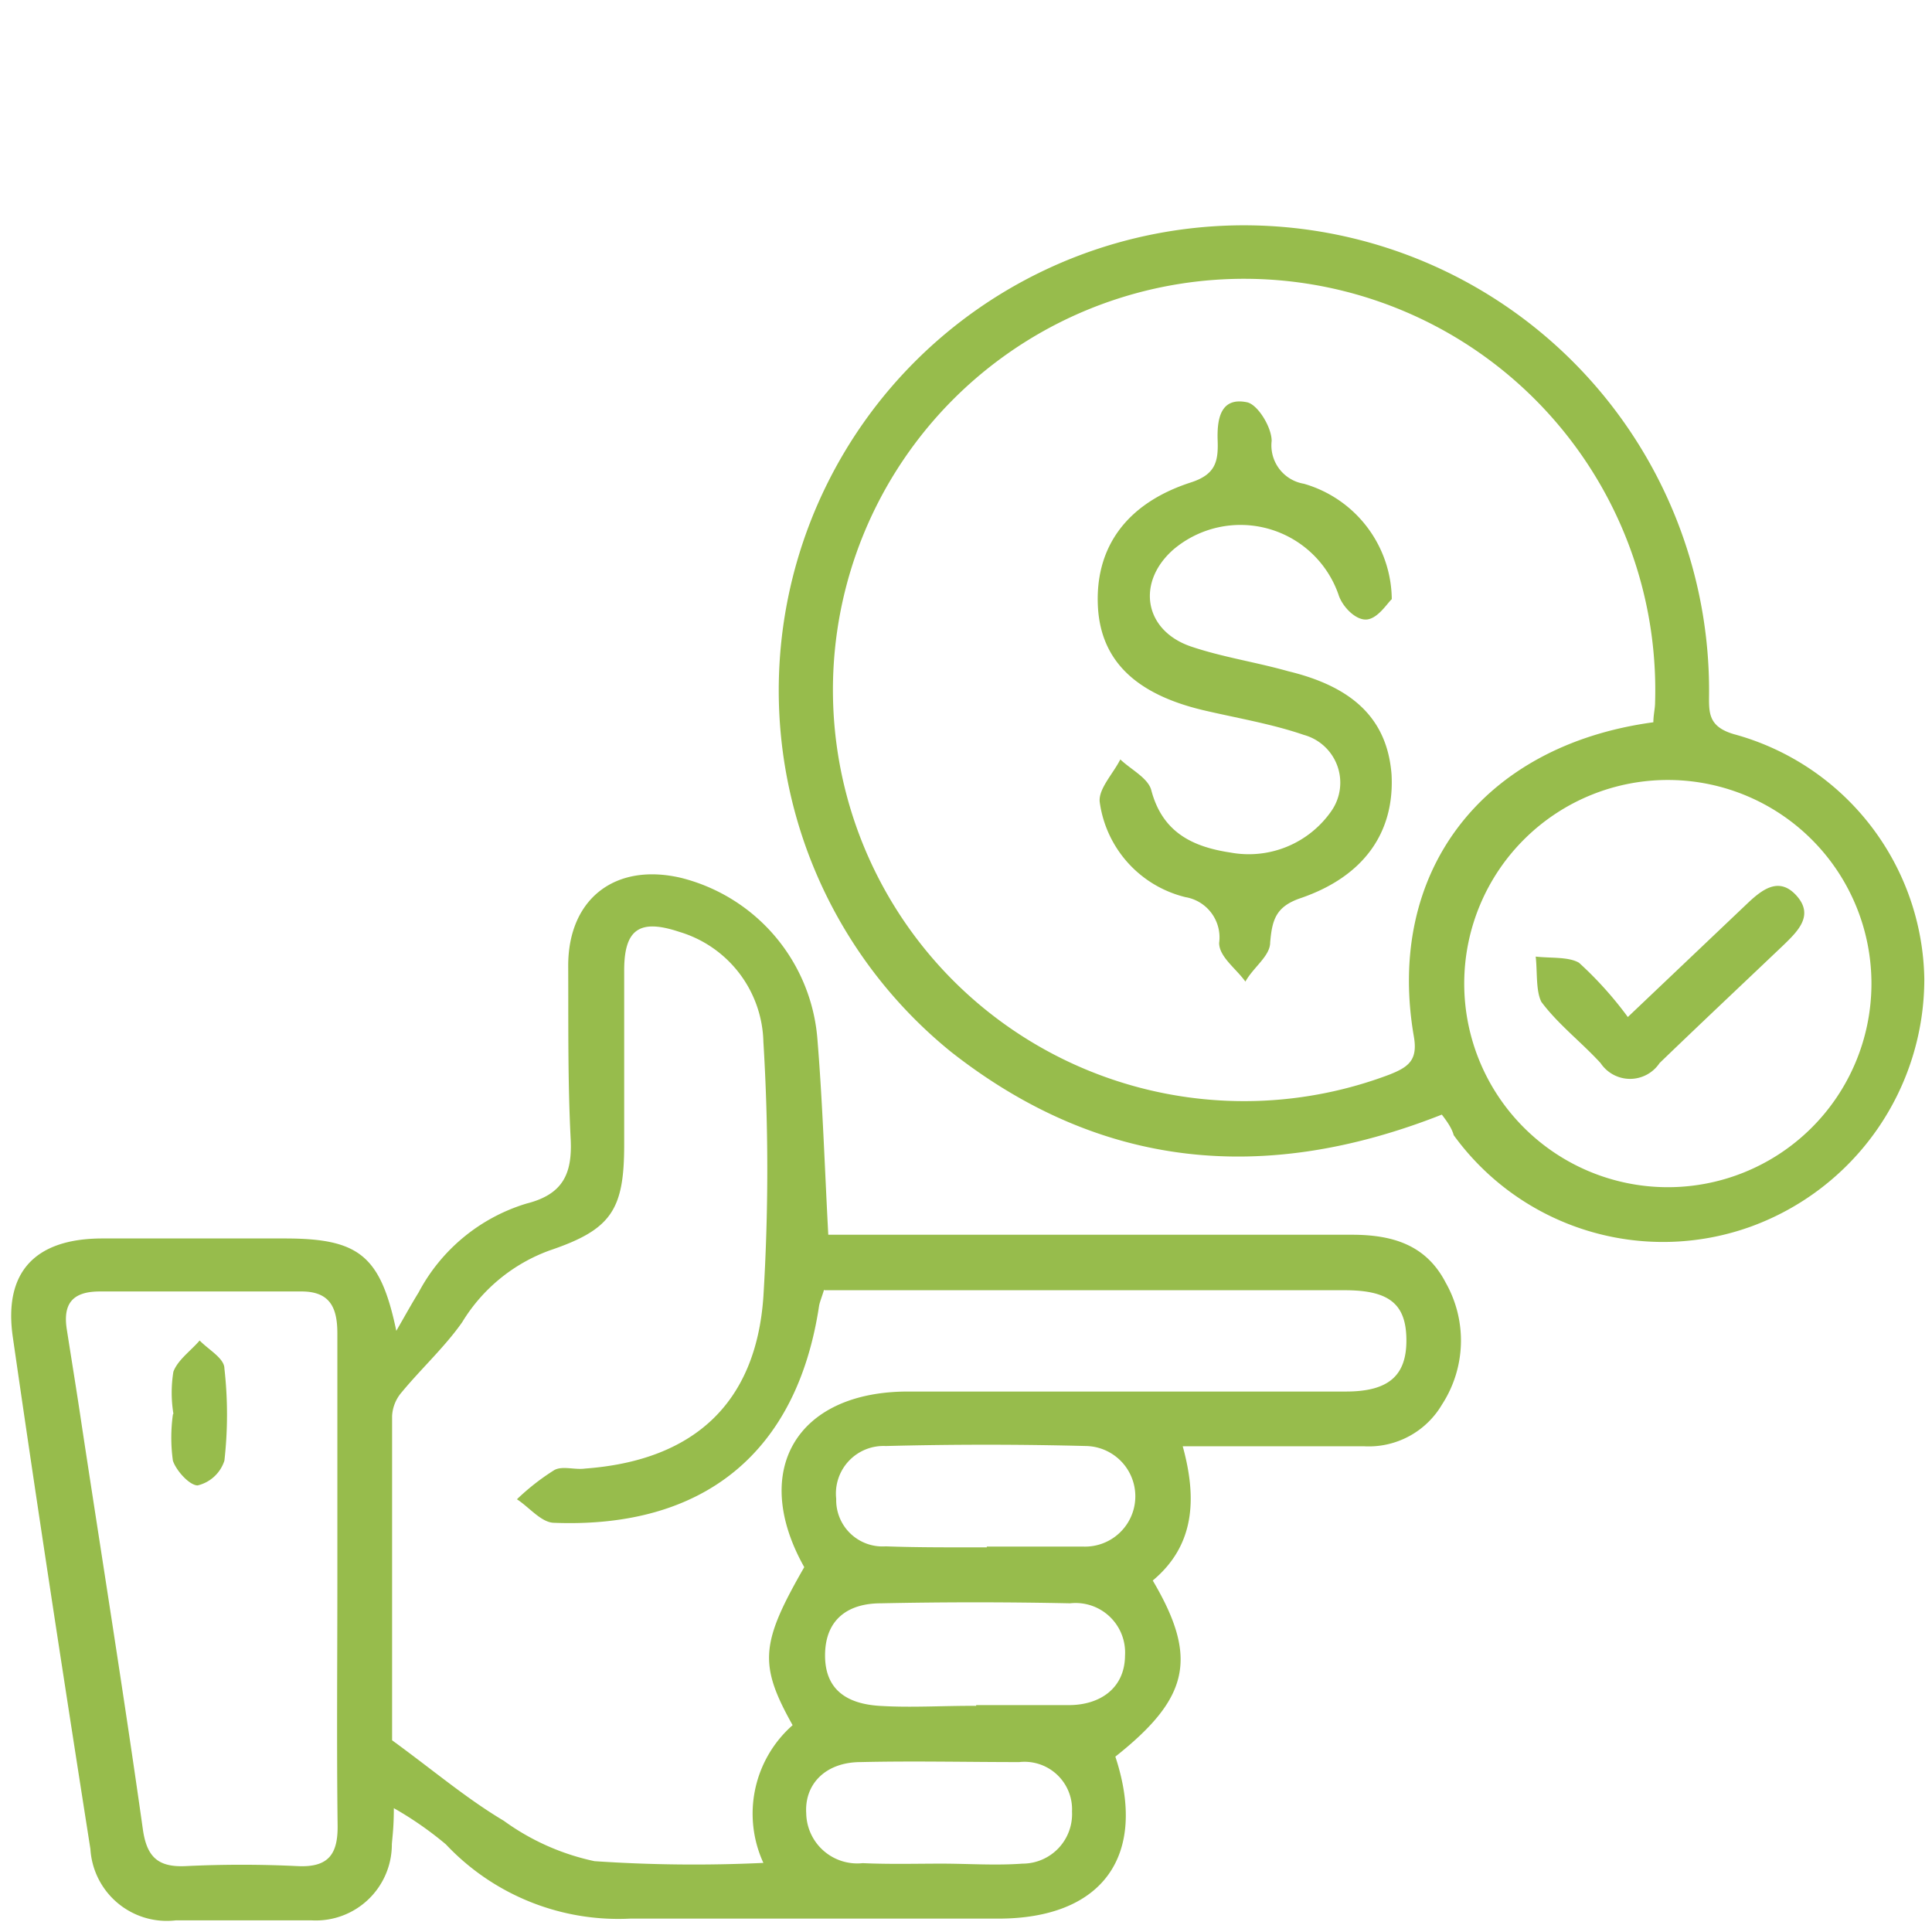
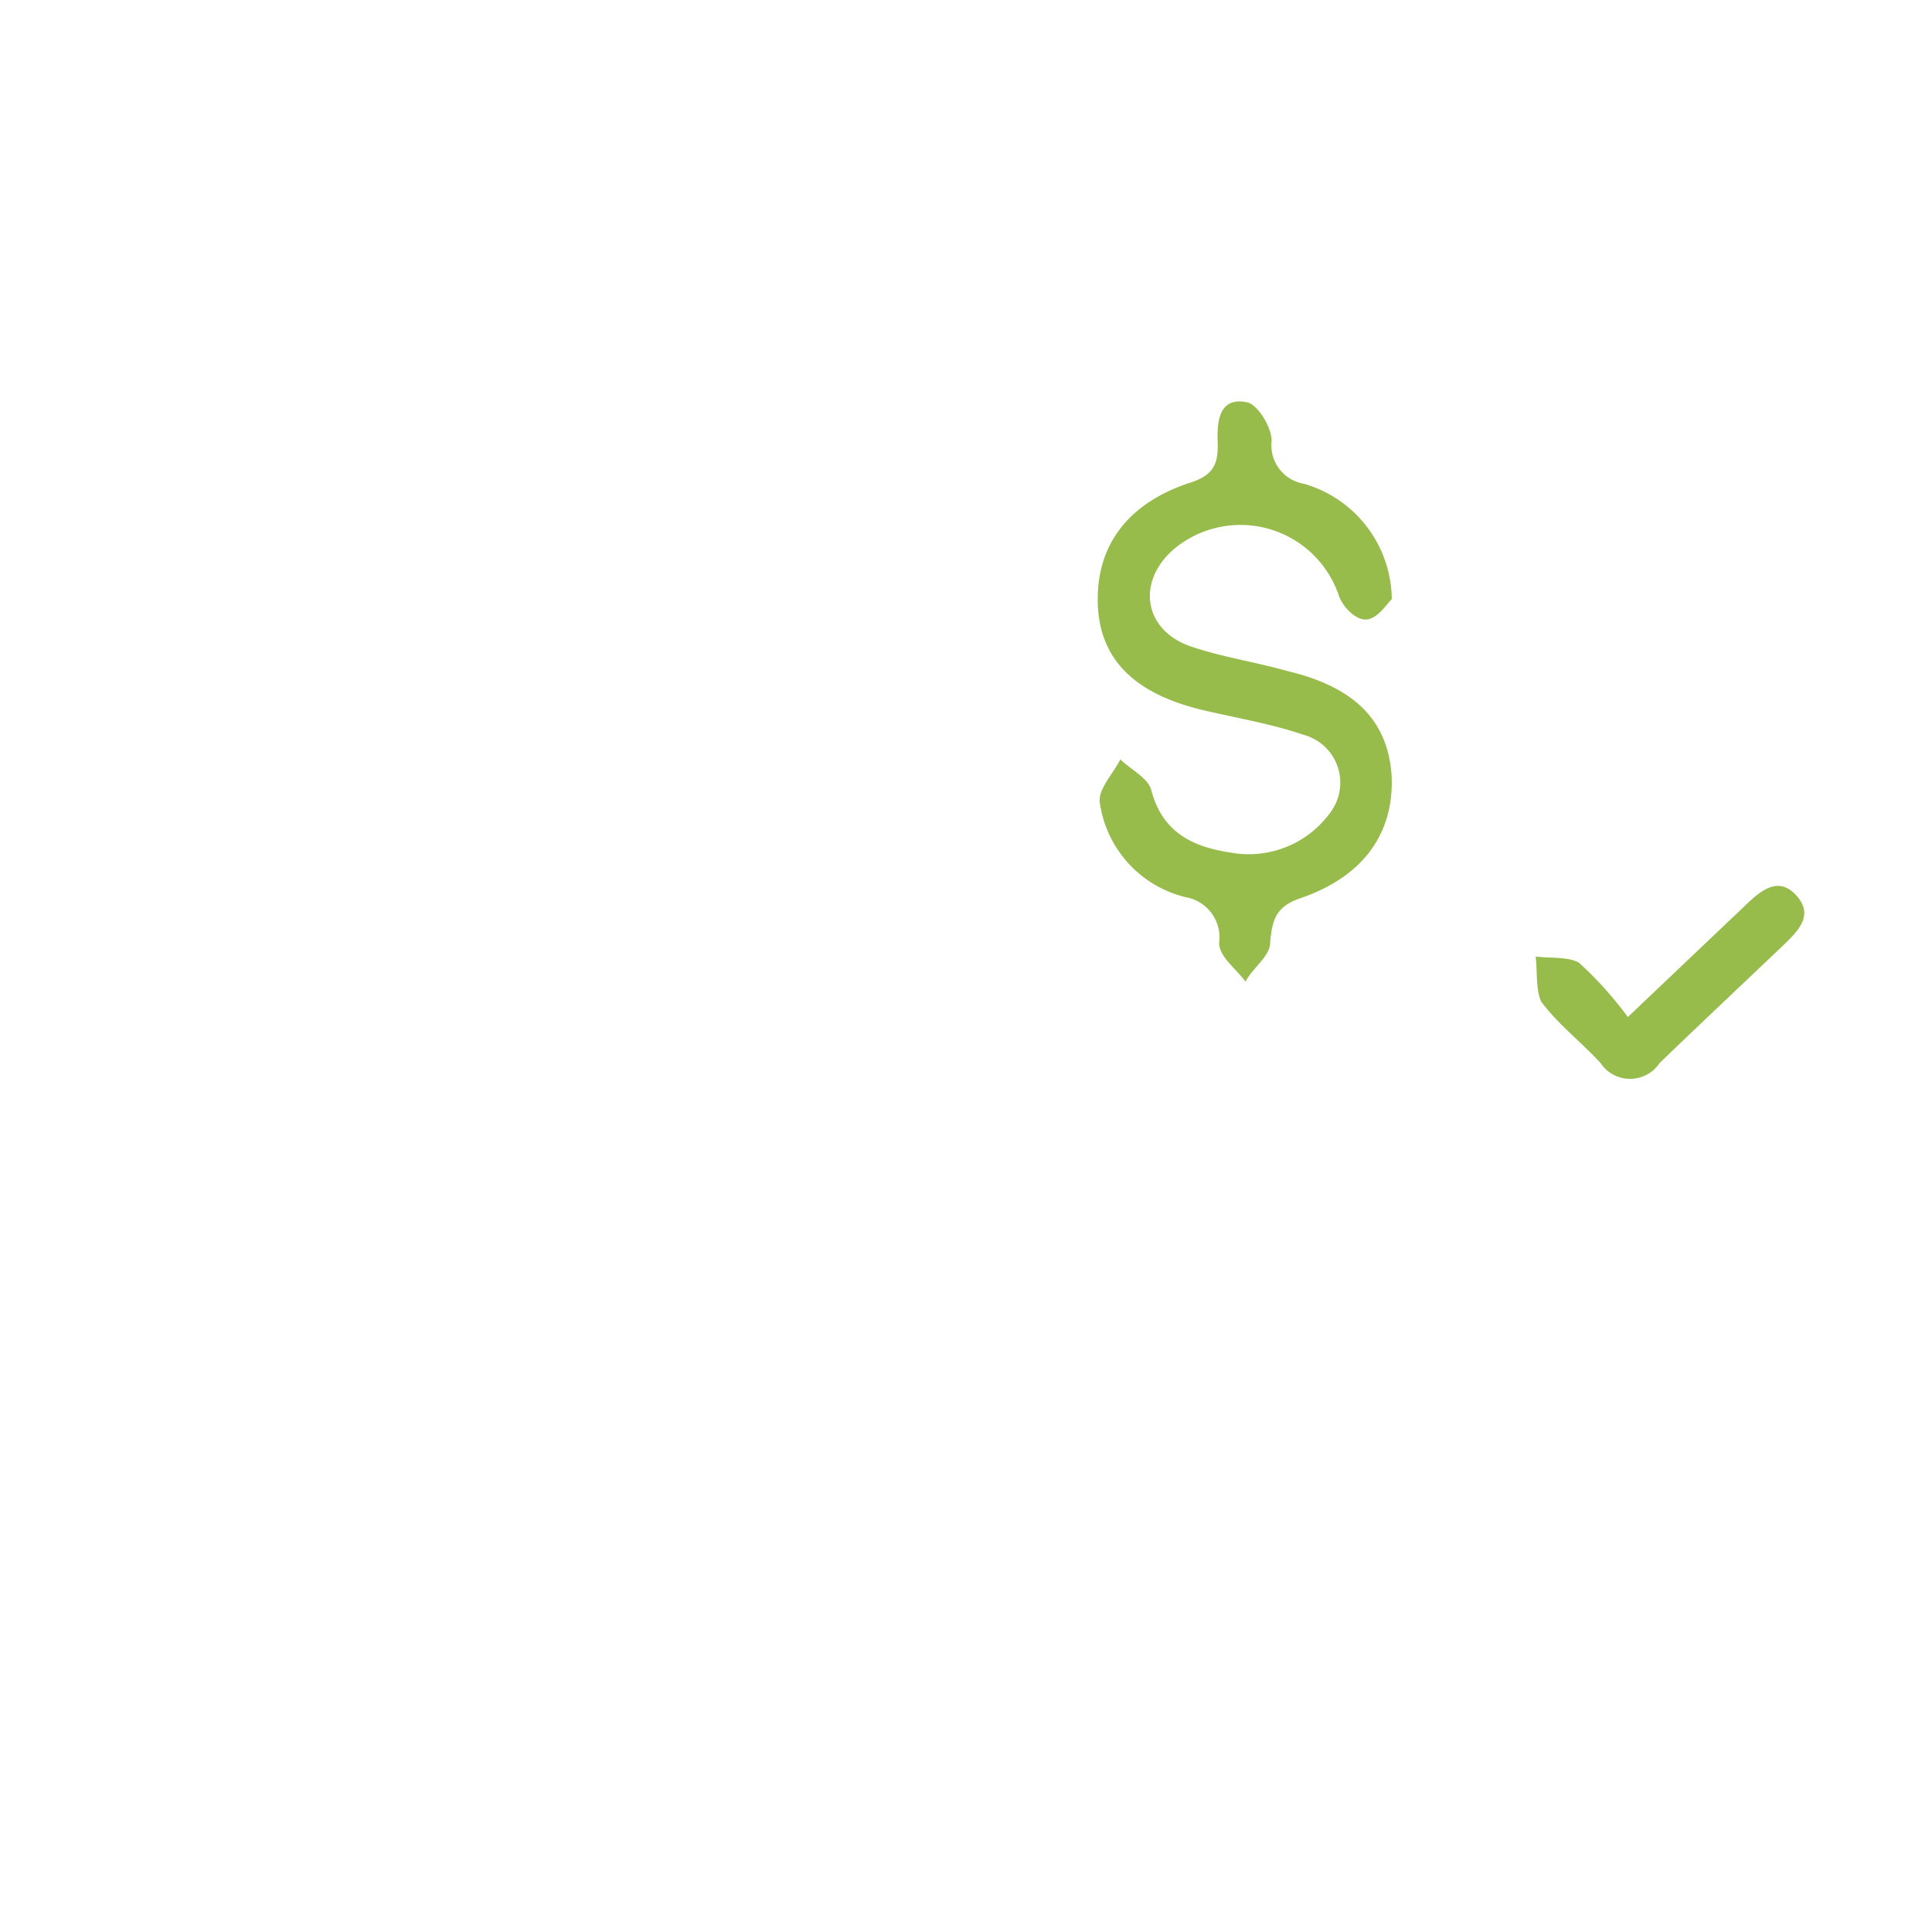
<svg xmlns="http://www.w3.org/2000/svg" id="Layer_1" data-name="Layer 1" viewBox="0 0 78 78">
  <defs>
    <style>.cls-1{fill:#97bc4c;}</style>
  </defs>
-   <path class="cls-1" d="M15.9,73c0,.74-.05,1.09-.08,1.45a3.07,3.07,0,0,1-3.24,3.08c-1.83,0-3.65,0-5.48,0a3.09,3.09,0,0,1-3.45-2.88C2.57,67.77,1.51,60.87.52,54c-.39-2.65.9-4,3.62-4,2.45,0,4.9,0,7.35,0,3,0,3.87.68,4.51,3.73.34-.59.61-1.08.9-1.55a7.33,7.33,0,0,1,4.36-3.59c1.46-.37,1.85-1.19,1.78-2.6-.12-2.34-.09-4.69-.1-7,0-2.7,1.89-4.17,4.55-3.55A7.3,7.3,0,0,1,33,41.94c.21,2.55.29,5.1.44,7.91h1.58c6.52,0,13,0,19.56,0,1.65,0,3,.41,3.79,1.94a4.74,4.74,0,0,1-.15,4.91,3.43,3.43,0,0,1-3.15,1.69c-2.39,0-4.79,0-7.32,0,.58,2.11.49,4-1.21,5.42,1.84,3.12,1.48,4.74-1.51,7.11,1.32,4-.51,6.54-4.73,6.54-4.95,0-9.91,0-14.86,0a9.56,9.56,0,0,1-7.44-3A14.09,14.09,0,0,0,15.9,73ZM33.27,52.07c-.11.35-.17.49-.2.64-.89,5.93-4.65,9-10.69,8.77-.52,0-1-.62-1.51-.95a9.33,9.33,0,0,1,1.51-1.18c.33-.18.82,0,1.24-.06,4.35-.32,6.9-2.6,7.2-6.94a84.11,84.11,0,0,0,0-10.29,4.75,4.75,0,0,0-3.4-4.44c-1.62-.54-2.23-.09-2.22,1.6,0,2.35,0,4.69,0,7,0,2.63-.52,3.42-3,4.26a6.88,6.88,0,0,0-3.54,2.9c-.7,1-1.66,1.88-2.46,2.85a1.58,1.58,0,0,0-.37.94c0,4.53,0,9.06,0,13.09,1.7,1.24,3,2.35,4.51,3.25A9.63,9.63,0,0,0,24,75.14a59.32,59.32,0,0,0,6.82.07A4.76,4.76,0,0,1,32,69.65c-1.37-2.45-1.3-3.3.47-6.38-2.19-3.9-.31-7.09,4.19-7.09H54.34c1.72,0,2.45-.64,2.44-2.09s-.7-2-2.49-2h-21ZM13.62,63.84c0-3.33,0-6.66,0-10,0-1-.26-1.71-1.47-1.7-2.71,0-5.41,0-8.12,0-1.11,0-1.5.5-1.33,1.55.2,1.28.41,2.56.6,3.85C4.13,63,5,68.42,5.77,73.87c.16,1.11.62,1.52,1.72,1.47q2.26-.11,4.53,0c1.26.06,1.63-.5,1.61-1.67C13.59,70.39,13.62,67.11,13.62,63.84Zm25.79,5c1.25,0,2.49,0,3.74,0s2.26-.67,2.27-2a2,2,0,0,0-2.22-2.11q-3.83-.08-7.64,0c-1.28,0-2.23.61-2.25,2.06s.91,2,2.2,2.08S38.11,68.86,39.41,68.87Zm.43-6.4h3.9a2,2,0,1,0,.13-4.06c-2.7-.07-5.41-.07-8.11,0a1.92,1.92,0,0,0-2,2.13,1.87,1.87,0,0,0,2,1.92C37.14,62.48,38.49,62.47,39.84,62.47ZM38,75.24h0c1.09,0,2.19.08,3.28,0a2,2,0,0,0,2-2.1,1.92,1.92,0,0,0-2.13-2c-2.13,0-4.27-.05-6.4,0-1.41,0-2.28.88-2.2,2.08a2.06,2.06,0,0,0,2.28,2C35.92,75.27,37,75.24,38,75.24Z" />
-   <path class="cls-1" d="M58.21,45c-7.15,2.82-13.77,2.21-19.81-2.53A18.78,18.78,0,1,1,69,27.93c0,.78-.09,1.39,1,1.71a10.42,10.42,0,0,1,7.69,9.88,10.64,10.64,0,0,1-7,10,10.44,10.44,0,0,1-12-3.69C58.62,45.57,58.45,45.31,58.21,45Zm8.54-15.81c0-.33.07-.58.07-.83A16.6,16.6,0,1,0,56.08,43.39c.79-.31,1.17-.59,1-1.55C55.94,35.23,59.81,30.1,66.75,29.16Zm.65,2.3a8.22,8.22,0,1,0-.13,16.44,8.22,8.22,0,0,0,.13-16.44Z" />
-   <path class="cls-1" d="M7,57.07a5.27,5.27,0,0,1,0-1.69c.18-.48.7-.84,1.06-1.26.37.38,1,.72,1,1.13a16.53,16.53,0,0,1,0,3.72,1.5,1.5,0,0,1-1.08,1c-.33,0-.87-.6-1-1a6.77,6.77,0,0,1,0-1.86Z" />
  <path class="cls-1" d="M56.19,24.19c-.18.16-.55.77-1,.82s-1-.52-1.15-1a4.19,4.19,0,0,0-6.66-1.83c-1.51,1.32-1.2,3.27.7,3.92,1.27.43,2.62.63,3.93,1,2.7.65,4,2,4.17,4.16.13,2.33-1.1,4.12-3.67,5-1,.34-1.15.87-1.23,1.79,0,.55-.68,1-1,1.58-.37-.52-1.06-1-1.06-1.56a1.65,1.65,0,0,0-1.36-1.85,4.59,4.59,0,0,1-3.46-3.83c-.07-.53.54-1.15.83-1.73.43.41,1.12.75,1.25,1.24.45,1.71,1.67,2.29,3.2,2.52a4.06,4.06,0,0,0,4.08-1.69,2,2,0,0,0-1.12-3.06c-1.31-.45-2.71-.68-4.07-1-2.73-.65-4.1-2-4.24-4.11-.15-2.39,1.09-4.22,3.74-5.08,1-.32,1.12-.84,1.09-1.69s.1-1.77,1.18-1.55c.43.08,1,1,1,1.56a1.57,1.57,0,0,0,1.3,1.73A4.9,4.9,0,0,1,56.19,24.19Z" />
  <path class="cls-1" d="M65.72,41.06l4.81-4.57c.6-.57,1.29-1.12,2-.33s.07,1.42-.53,2c-1.66,1.58-3.33,3.15-5,4.76a1.43,1.43,0,0,1-2.38,0c-.78-.85-1.71-1.56-2.39-2.47C62,40,62.07,39.22,62,38.62c.6.07,1.33,0,1.75.25A14.83,14.83,0,0,1,65.72,41.06Z" />
</svg>